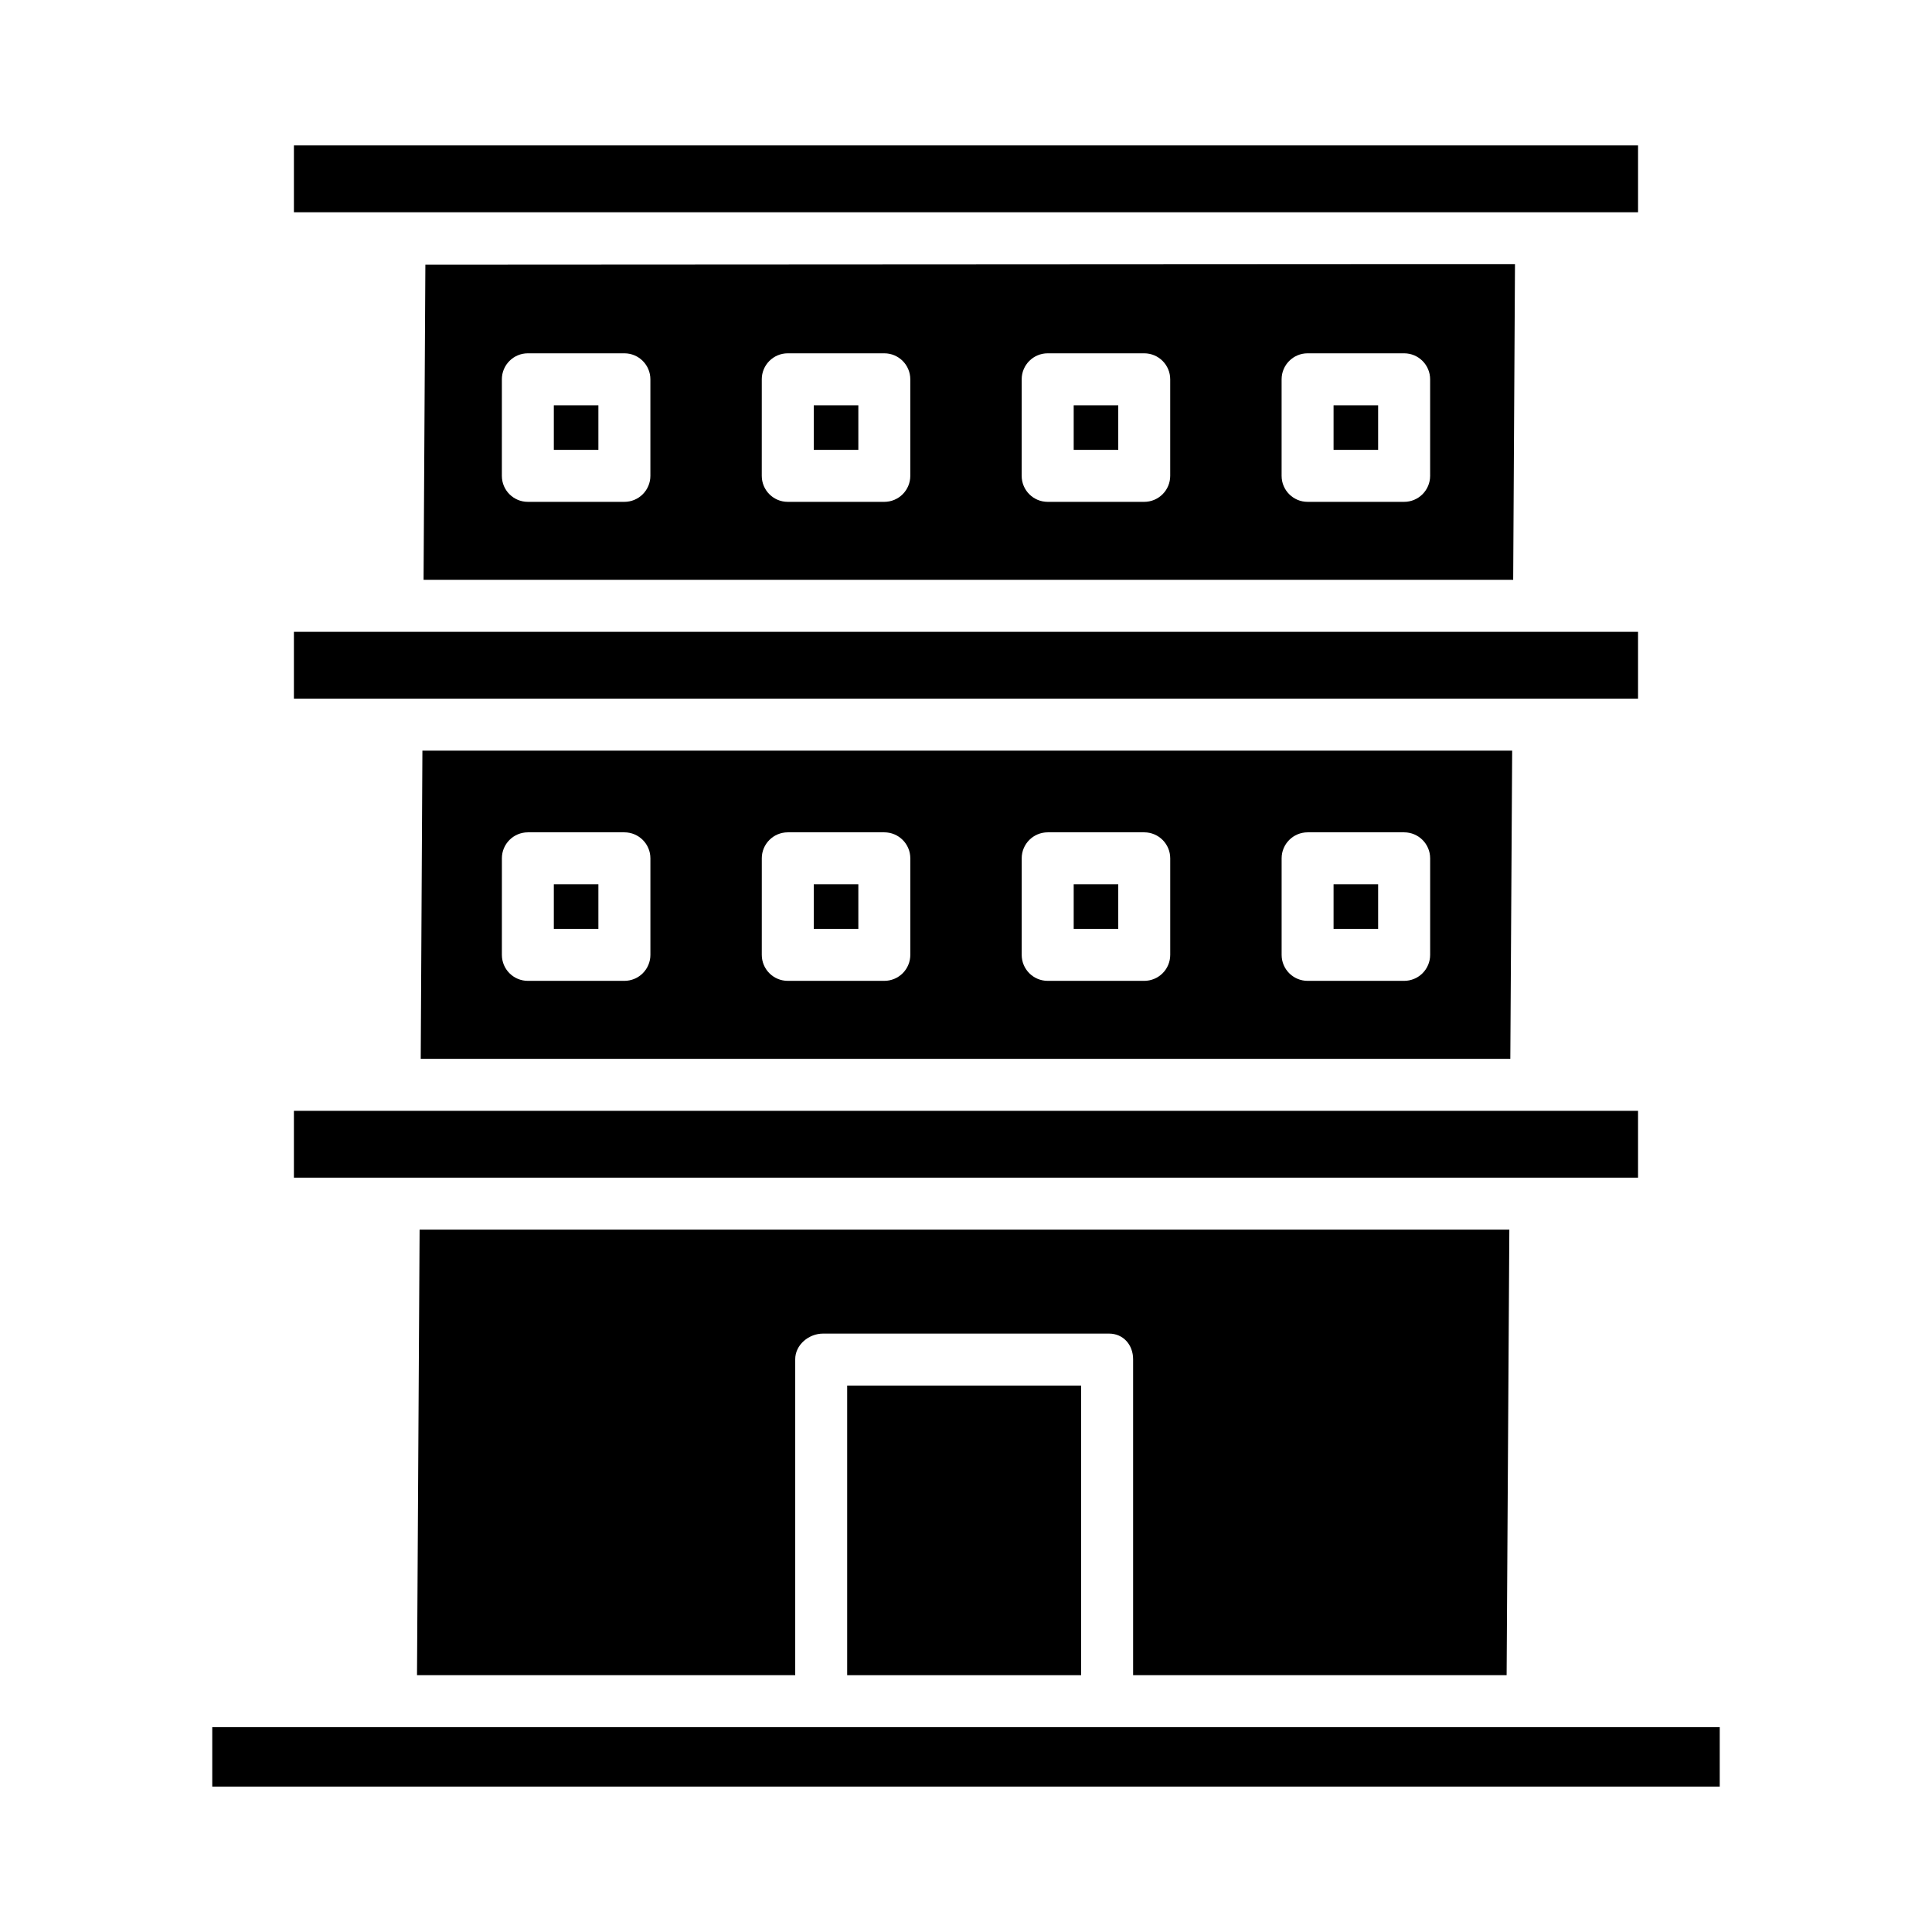
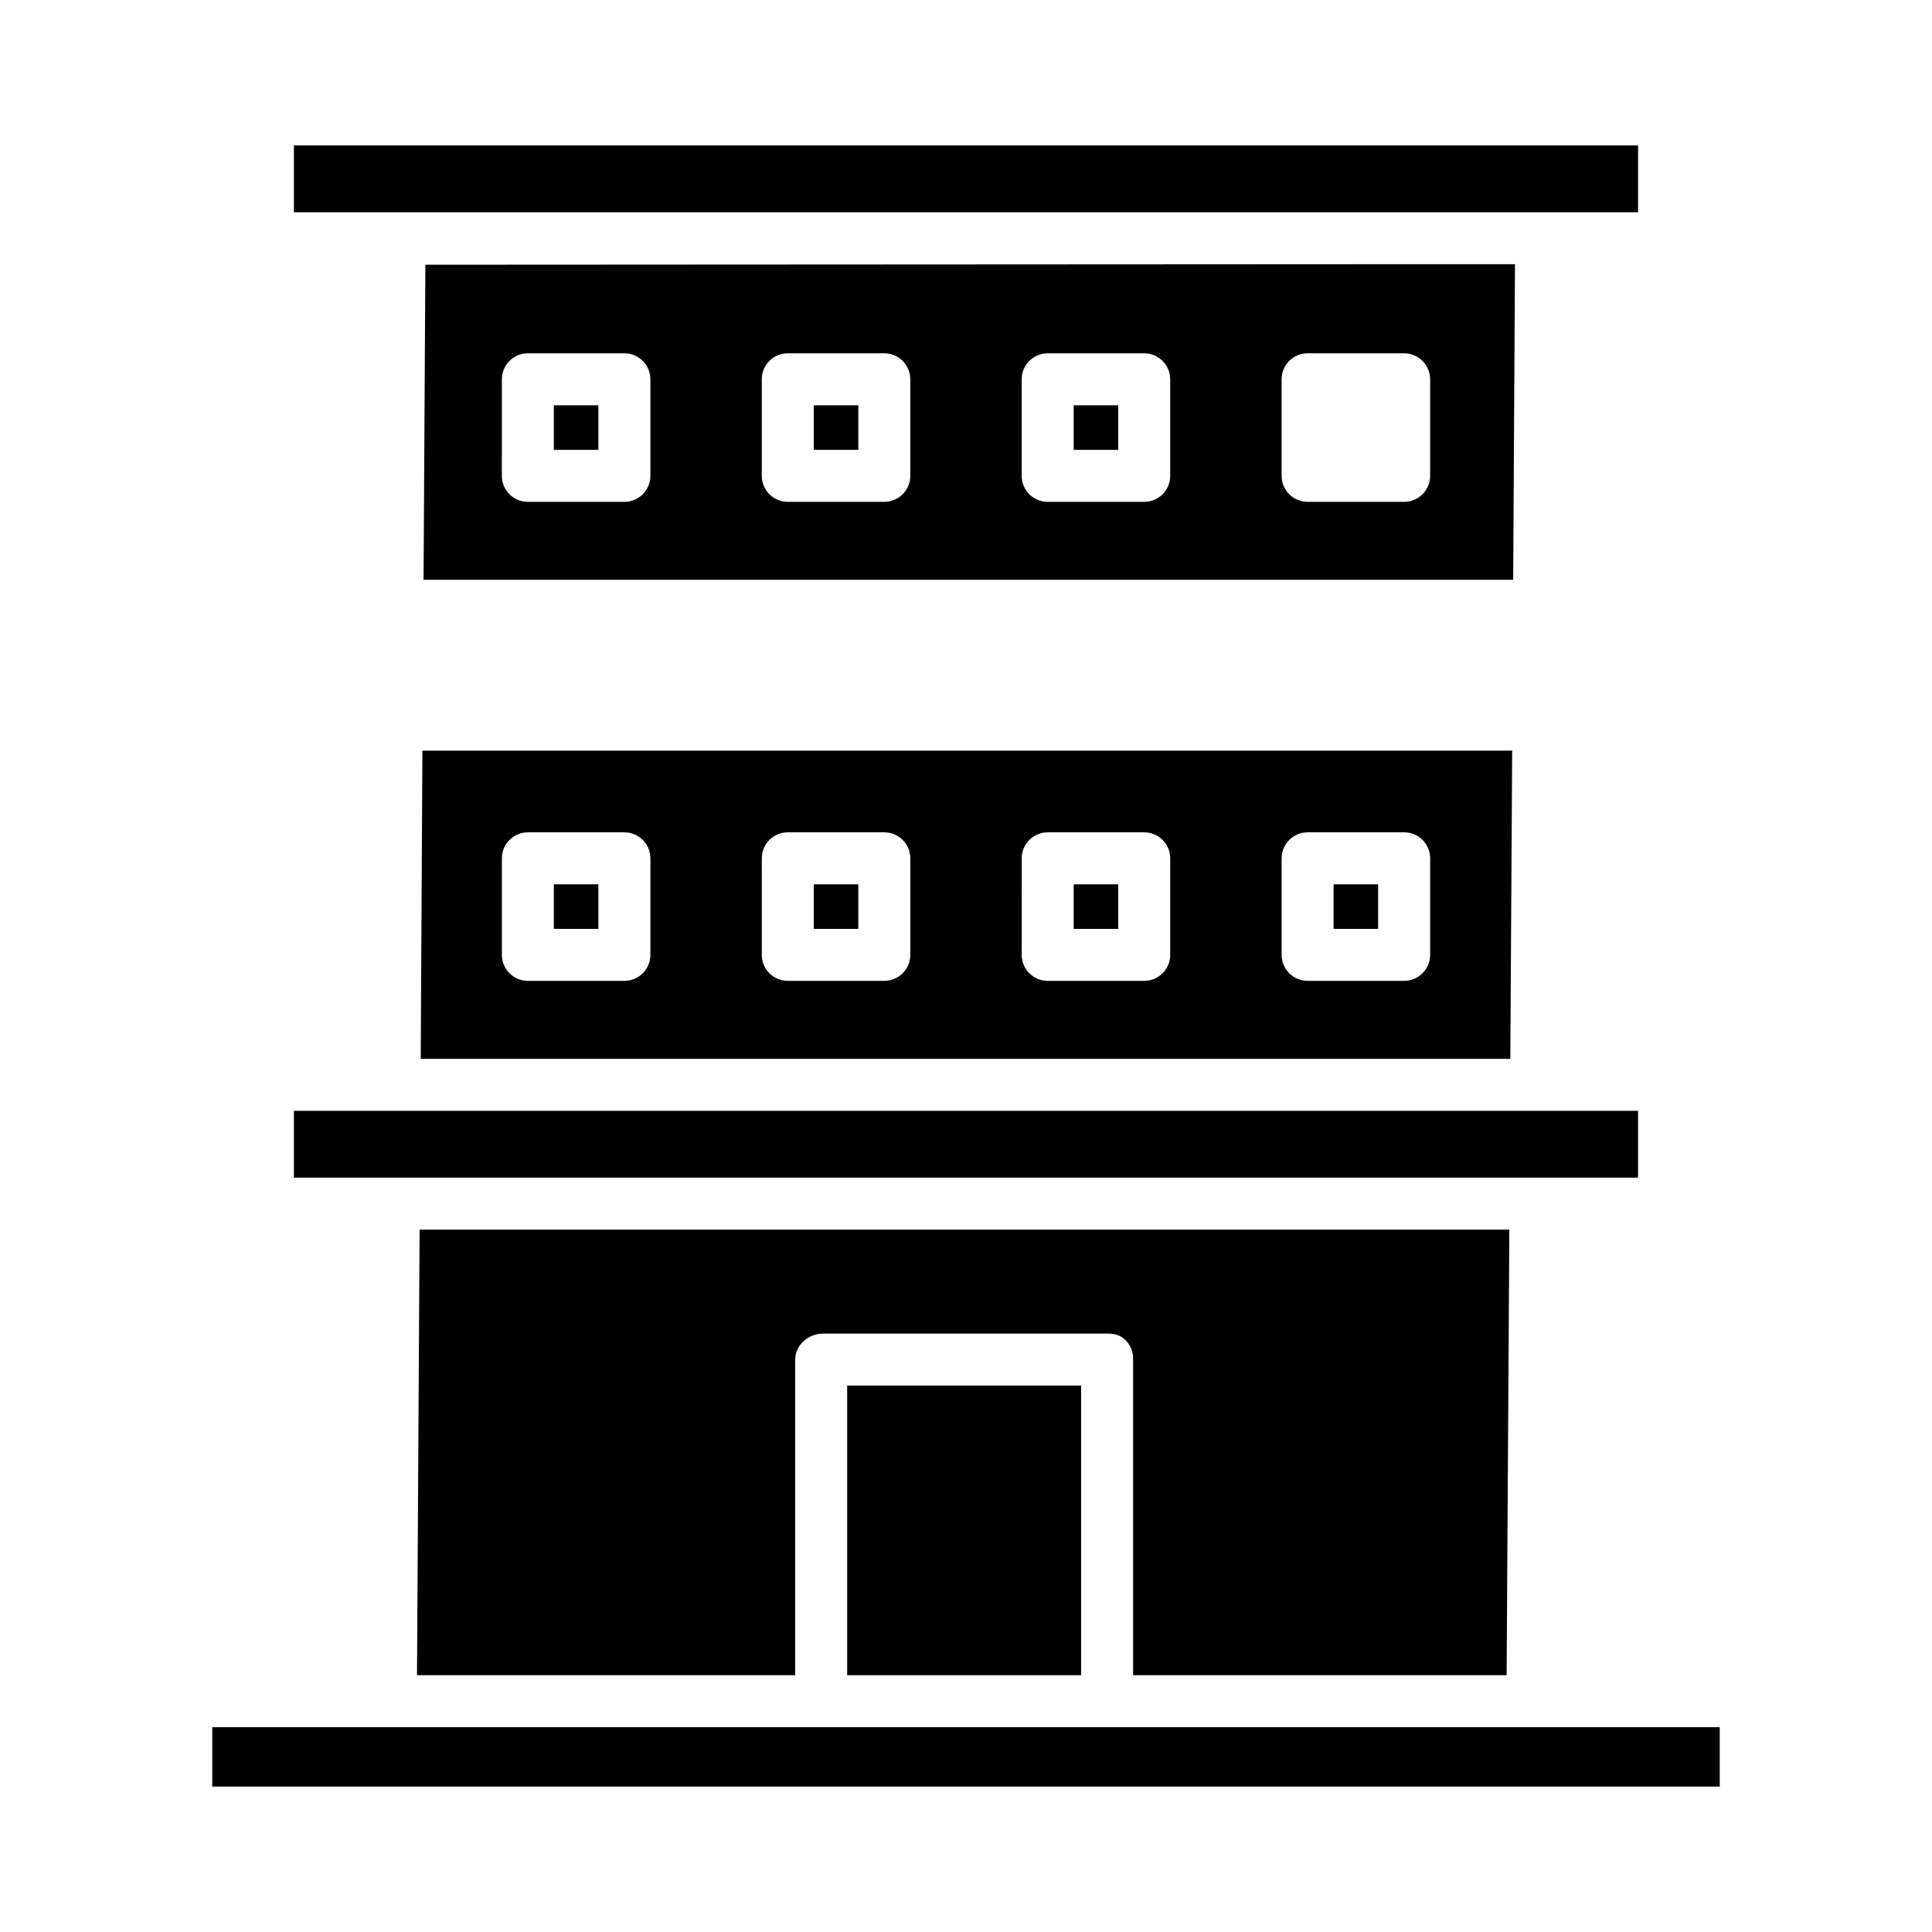
<svg xmlns="http://www.w3.org/2000/svg" fill="#000000" width="800px" height="800px" version="1.1" viewBox="144 144 512 512">
  <g>
    <path d="m290.77 251.41h11.809v11.809h-11.809z" />
    <path d="m256.25 297.66h288.76l0.477-83.641h-40.008l-248.75 0.137zm227.39-53.137c0-3.805 3.082-6.891 6.887-6.891h25.586-0.004c3.805 0 6.891 3.086 6.891 6.891v25.586-0.004c0 1.828-0.727 3.578-2.019 4.871-1.289 1.293-3.043 2.019-4.871 2.019h-25.582c-3.805 0-6.887-3.086-6.887-6.891zm-68.879 0h-0.004c0-3.805 3.086-6.891 6.891-6.891h25.586-0.004c3.805 0 6.887 3.086 6.887 6.891v25.586-0.004c0 1.828-0.723 3.578-2.016 4.871-1.293 1.293-3.043 2.019-4.871 2.019h-25.582c-3.805 0-6.891-3.086-6.891-6.891zm-68.879 0h-0.004c0-3.805 3.082-6.891 6.887-6.891h25.586c3.805 0 6.887 3.086 6.887 6.891v25.586-0.004c0 1.828-0.727 3.578-2.016 4.871-1.293 1.293-3.047 2.019-4.871 2.019h-25.586c-3.805 0-6.887-3.086-6.887-6.891zm-68.879 0h-0.004c0-3.805 3.082-6.891 6.887-6.891h25.586-0.004c3.805 0 6.891 3.086 6.891 6.891v25.586-0.004c0 1.828-0.727 3.578-2.019 4.871-1.289 1.293-3.043 2.019-4.871 2.019h-25.582c-3.805 0-6.887-3.086-6.887-6.891z" />
    <path d="m497.41 378.35h11.809v11.809h-11.809z" />
-     <path d="m221.89 311.44h356.21v17.711h-356.21z" />
-     <path d="m497.41 251.41h11.809v11.809h-11.809z" />
+     <path d="m497.41 251.41h11.809h-11.809z" />
    <path d="m359.66 251.41h11.809v11.809h-11.809z" />
    <path d="m428.54 378.35h11.809v11.809h-11.809z" />
    <path d="m552.41 200.25h25.691v-17.711h-356.21v17.711z" />
    <path d="m428.54 251.41h11.809v11.809h-11.809z" />
    <path d="m290.77 378.35h11.809v11.809h-11.809z" />
    <path d="m221.89 438.38h356.21v17.711h-356.21z" />
    <path d="m543.27 587.94 0.719-118.08-288.79 0.004-0.688 118.08 100.23-0.004v-83.727c0-3.805 3.574-6.797 7.379-6.797h75.77c3.805 0 6.394 2.992 6.394 6.797v83.727z" />
    <path d="m200.25 601.72h399.5v15.742h-399.5z" />
    <path d="m368.51 511.19h61.992v76.754h-61.992z" />
    <path d="m544.25 424.6 0.492-81.672h-288.8l-0.445 81.672zm-60.605-53.137c0-3.801 3.082-6.887 6.887-6.887h25.586-0.004c3.805 0 6.891 3.086 6.891 6.887v25.586c0 1.828-0.727 3.578-2.019 4.871-1.289 1.289-3.043 2.016-4.871 2.016h-25.582c-3.805 0-6.887-3.082-6.887-6.887zm-68.879 0h-0.004c0-3.801 3.086-6.887 6.891-6.887h25.586-0.004c3.805 0 6.887 3.086 6.887 6.887v25.586c0 1.828-0.723 3.578-2.016 4.871-1.293 1.289-3.043 2.016-4.871 2.016h-25.582c-3.805 0-6.891-3.082-6.891-6.887zm-68.879 0h-0.004c0-3.801 3.082-6.887 6.887-6.887h25.586c3.805 0 6.887 3.086 6.887 6.887v25.586c0 1.828-0.727 3.578-2.016 4.871-1.293 1.289-3.047 2.016-4.871 2.016h-25.586c-3.805 0-6.887-3.082-6.887-6.887zm-68.879 0h-0.004c0-3.801 3.082-6.887 6.887-6.887h25.586-0.004c3.805 0 6.891 3.086 6.891 6.887v25.586c0 1.828-0.727 3.578-2.019 4.871-1.289 1.289-3.043 2.016-4.871 2.016h-25.582c-3.805 0-6.887-3.082-6.887-6.887z" />
    <path d="m359.66 378.35h11.809v11.809h-11.809z" />
  </g>
</svg>